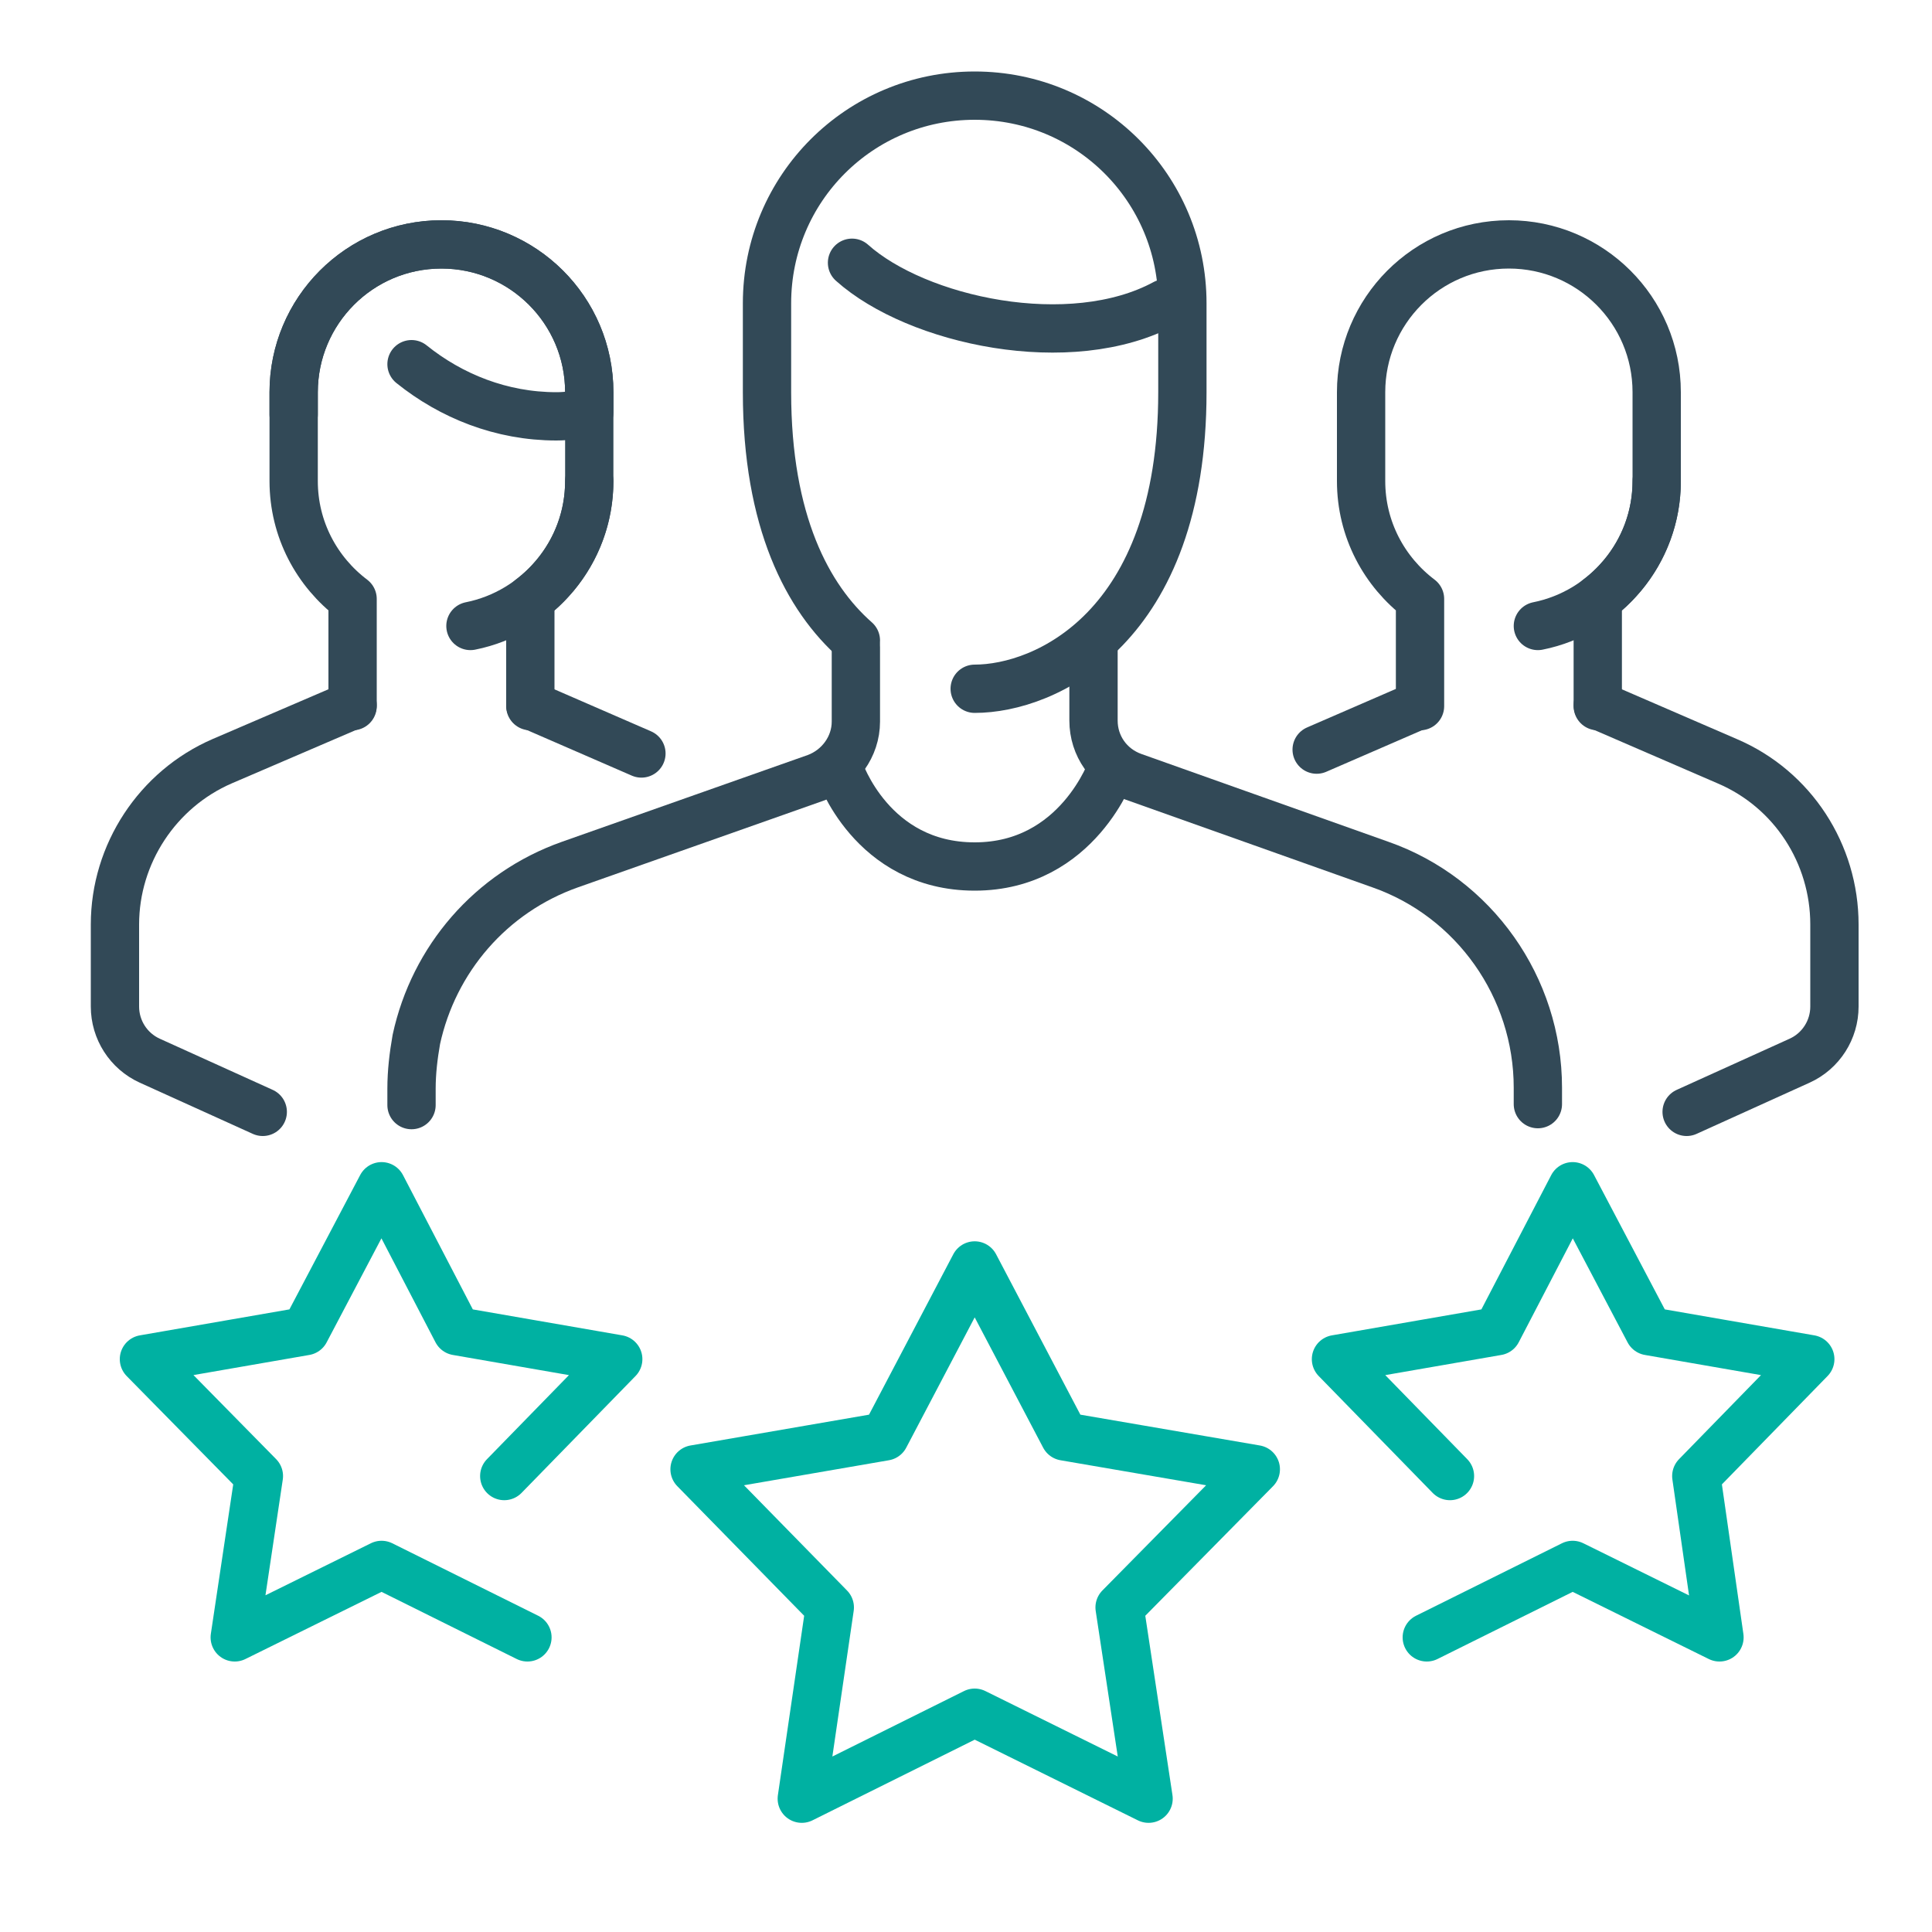
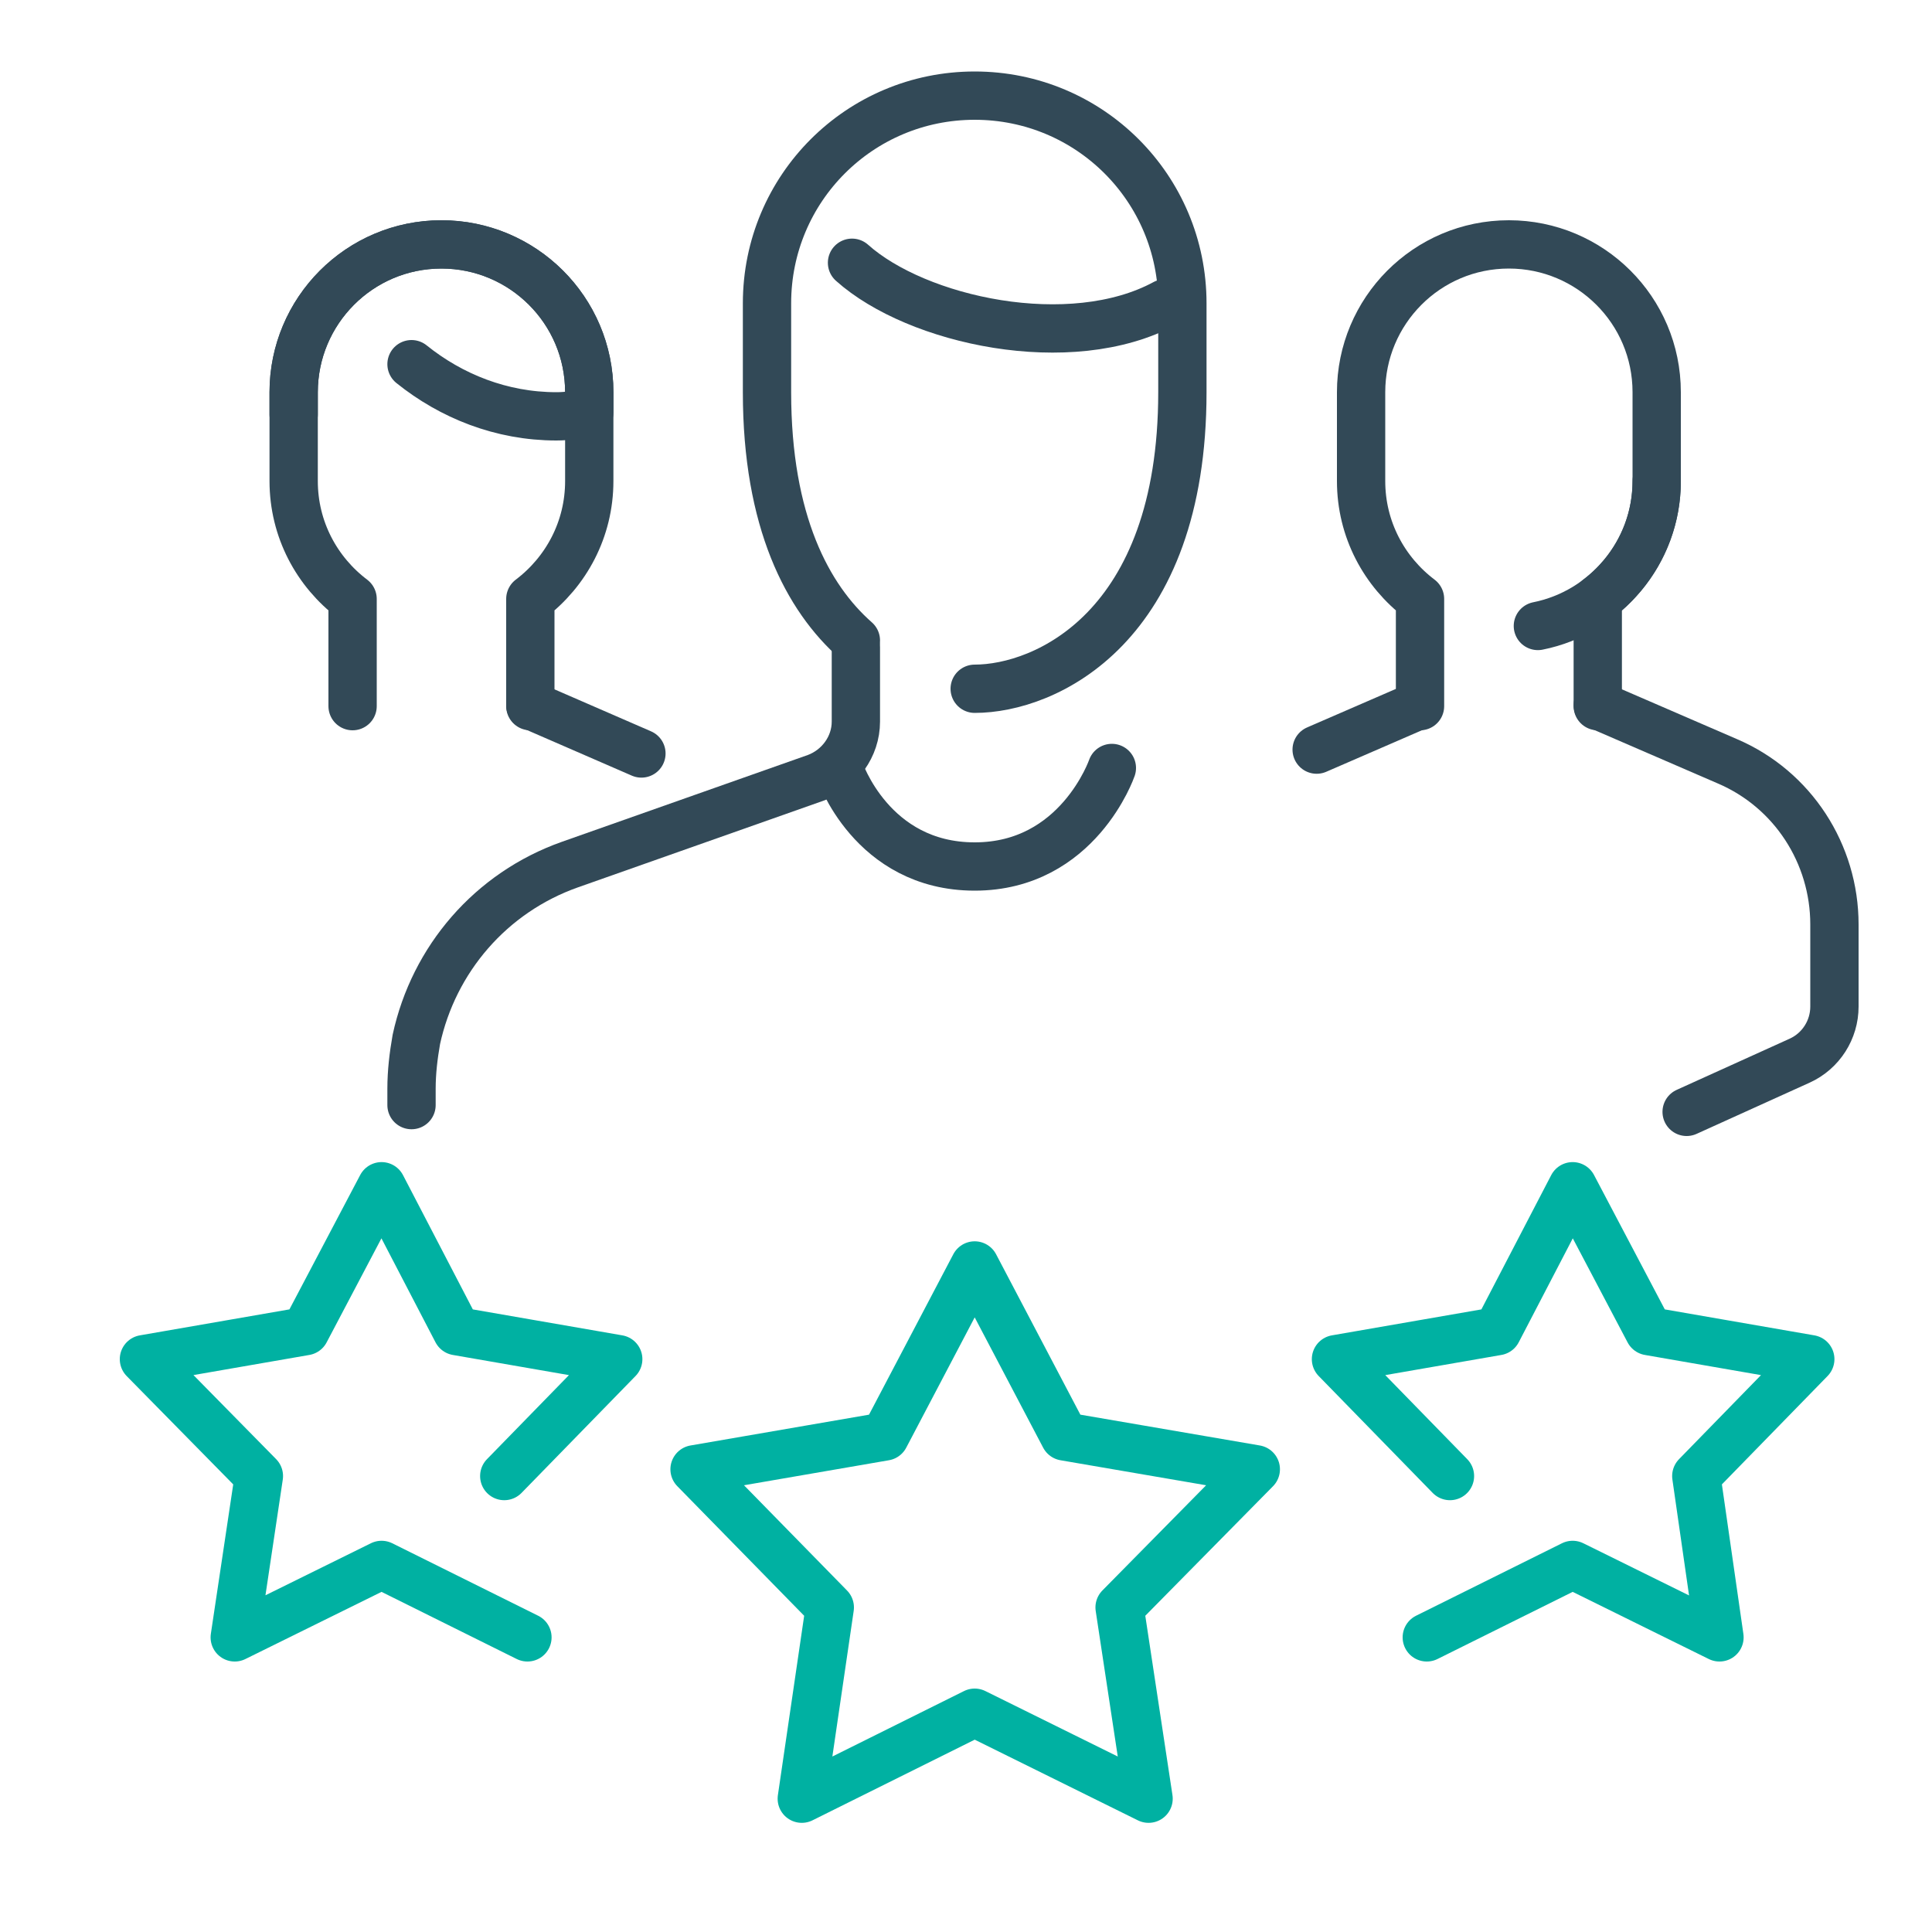
<svg xmlns="http://www.w3.org/2000/svg" id="Ebene_1" x="0px" y="0px" viewBox="0 0 200 200" xml:space="preserve">
  <g id="launch_x2C__product_x2C__rocket_x2C__start_x2C__startup_x2C__laptop" display="none">
    <g id="XMLID_2871_" display="inline">
      <line id="XMLID_5631_" fill="none" stroke="#00B1A2" stroke-width="5" stroke-miterlimit="10" x1="108" y1="125.5" x2="108" y2="160" />
      <line id="XMLID_5630_" fill="none" stroke="#00B1A2" stroke-width="5" stroke-miterlimit="10" x1="90.7" y1="160" x2="90.7" y2="125.5" />
      <path id="XMLID_3043_" fill="none" stroke="#324957" stroke-width="5" stroke-miterlimit="10" d="M67.7,62.1H33.1   c-3.2,0-5.8,2.6-5.8,5.8V160" />
      <path id="XMLID_3129_" fill="none" stroke="#324957" stroke-width="5" stroke-miterlimit="10" d="M171.4,160V67.9   c0-3.2-2.6-5.8-5.8-5.8H131" />
      <path id="XMLID_3469_" fill="none" stroke="#263238" stroke-width="5" stroke-miterlimit="10" d="M79.2,171.5H15.9   c0,6.4,5.2,11.5,11.5,11.5h144c6.4,0,11.5-5.2,11.5-11.5h-63.3" />
      <path id="XMLID_3293_" fill="none" stroke="#324957" stroke-width="5" stroke-miterlimit="10" d="M79.7,76l-5.3,5.3   c-4.3,4.3-6.7,10.2-6.7,16.3v22.1l17.3-8.6" />
      <path id="XMLID_3286_" fill="none" stroke="#324957" stroke-width="5" stroke-miterlimit="10" d="M119,76l5.3,5.3   c4.3,4.3,6.7,10.2,6.7,16.3v22.1l-17.3-8.6" />
      <path id="XMLID_3285_" fill="none" stroke="#324957" stroke-width="5" stroke-miterlimit="10" d="M99.4,16.1   c-17.8,17.8-24.6,43.8-17.9,68L85,96.7v14.4c0,0,5.8,2.9,14.4,2.9s14.4-2.9,14.4-2.9V96.7l3.5-12.6C124,59.8,117.2,33.8,99.4,16.1   z" />
      <path id="XMLID_3284_" fill="none" stroke="#324957" stroke-width="5" stroke-miterlimit="10" d="M96.5,96.6   c0.9,0.1,1.9,0.1,2.9,0.1c8.6,0,14.4-2.9,14.4-2.9" />
      <line id="XMLID_3283_" fill="none" stroke="#00B1A2" stroke-width="5" stroke-miterlimit="10" x1="96.5" y1="64.8" x2="96.5" y2="61.8" />
      <line id="XMLID_3281_" fill="none" stroke="#00B1A2" stroke-width="5" stroke-miterlimit="10" x1="96.5" y1="56.2" x2="96.5" y2="52.8" />
      <path id="XMLID_3179_" fill="none" stroke="#00B1A2" stroke-width="5" stroke-miterlimit="10" d="M108.1,160   c0-7.6,6.2-13.8,13.8-13.8c5.6,0,10.3,3.3,12.5,8c2.1-2.1,5-3.4,8.2-3.4c5.6,0,10.2,3.9,11.3,9.2" />
      <path id="XMLID_5627_" fill="none" stroke="#00B1A2" stroke-width="5" stroke-miterlimit="10" d="M90.7,160   c0-7.6-6.2-13.8-13.8-13.8c-5.6,0-10.3,3.3-12.5,8c-2.1-2.1-5-3.4-8.2-3.4c-5.6,0-10.2,3.9-11.3,9.2" />
    </g>
  </g>
  <g id="Client_rating_x2C__testimonial_x2C__customers_x2C__star_team_x2C__team_x2C__group_1_">
    <g id="XMLID_720_">
      <g id="XMLID_852_">
        <path id="XMLID_739_" fill="none" stroke="#324957" stroke-width="5" stroke-linecap="round" stroke-linejoin="round" stroke-miterlimit="10" d="    M54.9,73.1V62c3.7-2.8,6.1-7.2,6.1-12.2v-9.2c0-8.5-6.9-15.3-15.3-15.3c-8.5,0-15.3,6.9-15.3,15.3v9.2c0,5,2.4,9.4,6.1,12.2v11.1    " />
-         <path id="XMLID_737_" fill="none" stroke="#324957" stroke-width="5" stroke-linecap="round" stroke-linejoin="round" stroke-miterlimit="10" d="    M61,49.8c0,7.4-5.3,13.6-12.3,15" />
        <line id="XMLID_735_" fill="none" stroke="#324957" stroke-width="5" stroke-linecap="round" stroke-linejoin="round" stroke-miterlimit="10" x1="54.9" y1="73" x2="66.4" y2="78" />
-         <path id="XMLID_721_" fill="none" stroke="#324957" stroke-width="5" stroke-linecap="round" stroke-linejoin="round" stroke-miterlimit="10" d="    M27.2,115.1l-11.7-5.3c-2.2-1-3.6-3.2-3.6-5.6v-8.5c0-7.3,4.4-14,11.1-16.9L36.5,73" />
        <path id="XMLID_18_" fill="none" stroke="#324957" stroke-width="5" stroke-linecap="round" stroke-linejoin="round" stroke-miterlimit="10" d="    M42.6,37.7c4.1,3.3,9.3,5.4,15,5.4c1.2,0,2.3-0.2,3.4-0.4v-2.1c0-8.5-6.9-15.3-15.3-15.3c-8.5,0-15.3,6.9-15.3,15.3v2.3" />
        <path id="XMLID_17_" fill="none" stroke="#324957" stroke-width="5" stroke-linecap="round" stroke-linejoin="round" stroke-miterlimit="10" d="    M165.4,73.1V62c3.7-2.8,6.1-7.2,6.1-12.2v-9.2c0-8.5-6.9-15.3-15.3-15.3c-8.5,0-15.3,6.9-15.3,15.3v9.2c0,5,2.4,9.4,6.1,12.2    v11.1" />
        <path id="XMLID_16_" fill="none" stroke="#324957" stroke-width="5" stroke-linecap="round" stroke-linejoin="round" stroke-miterlimit="10" d="    M171.5,49.8c0,7.4-5.3,13.6-12.3,15" />
        <line id="XMLID_730_" fill="none" stroke="#324957" stroke-width="5" stroke-linecap="round" stroke-linejoin="round" stroke-miterlimit="10" x1="146.9" y1="73" x2="136.3" y2="77.6" />
        <path id="XMLID_715_" fill="none" stroke="#324957" stroke-width="5" stroke-linecap="round" stroke-linejoin="round" stroke-miterlimit="10" d="    M165.4,73l13.4,5.8c6.8,2.9,11.1,9.6,11.1,16.9v8.5c0,2.4-1.4,4.6-3.6,5.6l-11.7,5.3" />
        <path id="XMLID_724_" fill="none" stroke="#324957" stroke-width="5" stroke-linecap="round" stroke-linejoin="round" stroke-miterlimit="10" d="    M88.2,27.2c6.7,6,22.6,9.5,32.4,4.2" />
        <g id="XMLID_710_">
          <path id="XMLID_712_" fill="none" stroke="#324957" stroke-width="5" stroke-linecap="round" stroke-linejoin="round" stroke-miterlimit="10" d="     M86.9,79.7c0,0,3.3,10,14,10c10.7,0,14.2-10.2,14.2-10.2" />
-           <path id="XMLID_726_" fill="none" stroke="#324957" stroke-width="5" stroke-linecap="round" stroke-linejoin="round" stroke-miterlimit="10" d="     M159.2,114.3v-1.7c0-10.4-6.6-19.7-16.3-23.1l-25.6-9.1c-2.5-0.9-4.1-3.2-4.1-5.8V67" />
          <path id="XMLID_725_" fill="none" stroke="#324957" stroke-width="5" stroke-linecap="round" stroke-linejoin="round" stroke-miterlimit="10" d="     M88.6,67v7.7c0,2.6-1.7,4.9-4.1,5.8l-25.5,9c-8.2,2.9-14.1,9.8-15.9,18.1c-0.3,1.7-0.5,3.4-0.5,5.1v1.7" />
          <path id="XMLID_706_" fill="none" stroke="#324957" stroke-width="5" stroke-linecap="round" stroke-linejoin="round" stroke-miterlimit="10" d="     M88.6,66.3c-5-4.4-9.2-12.3-9.2-25.7v-9.2c0-11.9,9.6-21.5,21.5-21.5l0,0c11.9,0,21.5,9.6,21.5,21.5v9.2     c0,24.4-14.2,30.7-21.5,30.7" />
        </g>
      </g>
      <g id="XMLID_1069_">
        <polyline id="XMLID_908_" fill="none" stroke="#00B1A2" stroke-width="5" stroke-linecap="round" stroke-linejoin="round" stroke-miterlimit="10" points="    150.1,152.8 138.3,140.7 155,137.8 162.8,122.8 170.7,137.8 187.4,140.7 175.6,152.8 178,169.5 162.8,162 147.7,169.5    " />
        <polygon id="XMLID_1071_" fill="none" stroke="#00B1A2" stroke-width="5" stroke-linecap="round" stroke-linejoin="round" stroke-miterlimit="10" points="    100.9,131 110.2,148.7 130,152.1 115.9,166.4 118.9,186.2 100.9,177.3 83,186.2 85.9,166.4 71.9,152.1 91.6,148.7    " />
        <polyline id="XMLID_760_" fill="none" stroke="#00B1A2" stroke-width="5" stroke-linecap="round" stroke-linejoin="round" stroke-miterlimit="10" points="    52.2,152.8 64,140.7 47.3,137.8 39.5,122.8 31.6,137.8 14.9,140.7 26.8,152.8 24.3,169.5 39.5,162 54.6,169.5    " />
      </g>
    </g>
  </g>
</svg>